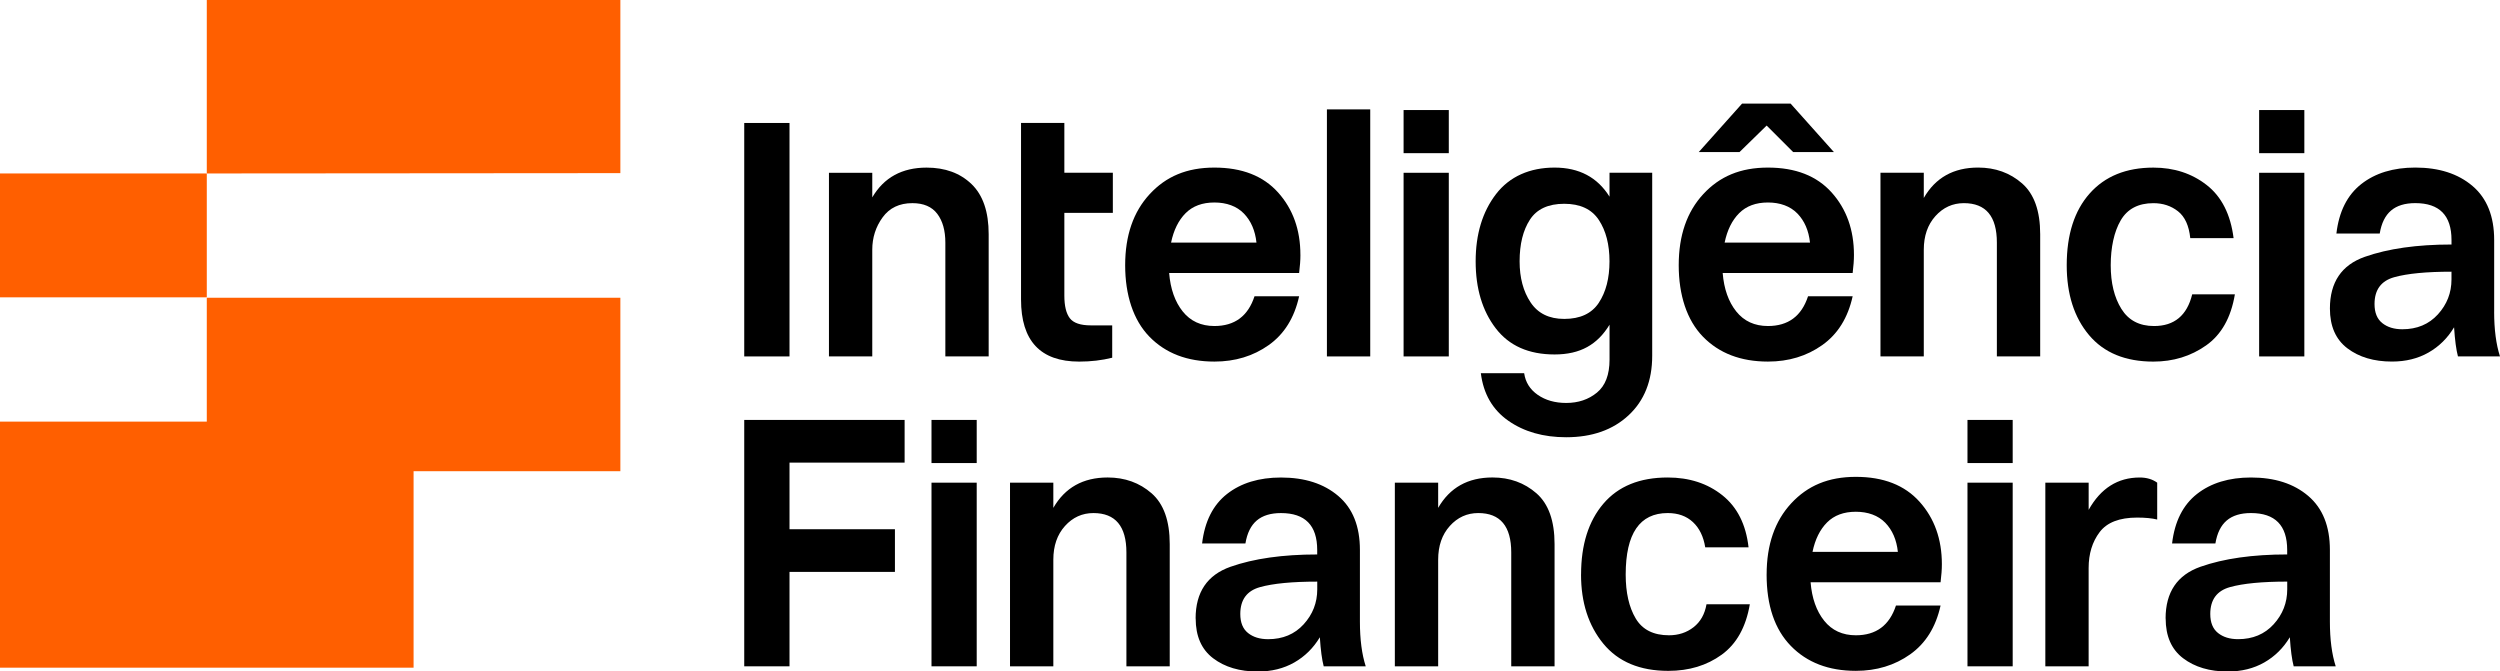
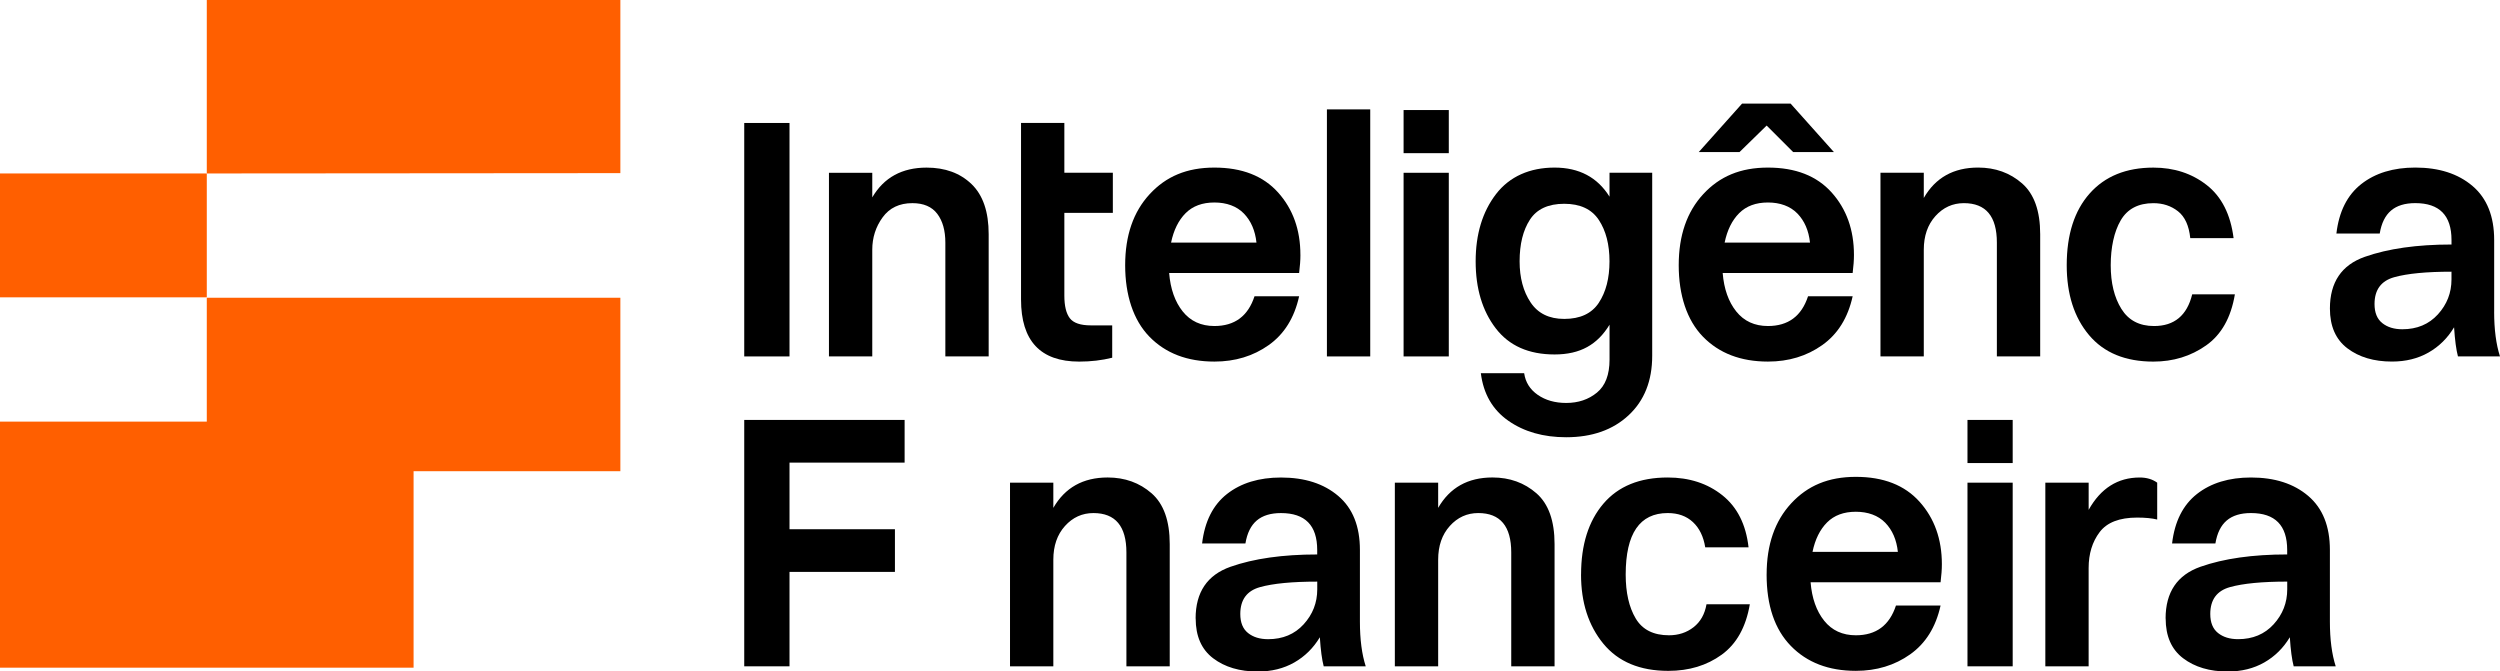
<svg xmlns="http://www.w3.org/2000/svg" id="Layer_2" data-name="Layer 2" viewBox="0 0 1140.9 306.44">
  <defs>
    <style>
      .cls-1 {
        fill: #ff5f00;
      }
    </style>
  </defs>
  <g id="MARCA">
    <g>
      <g>
        <polygon class="cls-1" points="94.37 192.41 0 192.41 0 304.7 94.37 304.7 103.44 304.7 188.74 304.7 188.74 215.04 283.11 215.04 283.11 135.88 94.37 135.88 94.37 192.41" />
        <polygon class="cls-1" points="94.37 0 94.37 79.16 283.11 79.01 283.11 0 94.37 0" />
        <rect class="cls-1" y="79.16" width="94.37" height="56.53" />
      </g>
      <g>
        <path d="m1008.68,280.18c0-6.49,3-10.58,9-12.25,6-1.67,14.7-2.51,26.12-2.51v3.54c0,6.1-2.07,11.41-6.2,15.94-4.13,4.53-9.55,6.79-16.23,6.79-3.74,0-6.79-.93-9.15-2.81-2.36-1.87-3.54-4.77-3.54-8.7m-20.36,2.07c0,8.07,2.66,14.12,7.97,18.15,5.31,4.03,12.1,6.05,20.36,6.05,6.29,0,11.85-1.38,16.67-4.13,4.82-2.75,8.71-6.59,11.66-11.51.39,5.9.98,10.33,1.77,13.28h19.18c-1.77-5.51-2.66-12.29-2.66-20.36v-32.76c0-10.82-3.3-19.04-9.89-24.65-6.59-5.61-15.3-8.41-26.12-8.41-10.03,0-18.25,2.51-24.65,7.52-6.39,5.02-10.18,12.55-11.36,22.58h19.77c.78-4.72,2.51-8.22,5.17-10.48,2.65-2.26,6.34-3.39,11.06-3.39,11.02,0,16.53,5.61,16.53,16.82v2.07c-15.74,0-28.92,1.87-39.55,5.61-10.62,3.74-15.94,11.61-15.94,23.61m-54.89,21.84h19.77v-44.86c0-6.49,1.67-11.95,5.02-16.38,3.34-4.43,9.05-6.64,17.12-6.64,3.73,0,6.79.3,9.15.89v-16.82c-2.17-1.57-4.82-2.36-7.97-2.36-10.03,0-17.81,4.92-23.31,14.76v-12.4h-19.77v83.81Zm-106.24-52.24c1.18-5.7,3.4-10.18,6.64-13.43,3.25-3.25,7.62-4.87,13.13-4.87s10.18,1.67,13.43,5.02c3.25,3.35,5.16,7.77,5.75,13.28h-38.96Zm-20.95,10.33c0,14.17,3.69,25.04,11.07,32.61,7.38,7.58,17.26,11.36,29.66,11.36,9.44,0,17.71-2.51,24.79-7.53,7.08-5.02,11.7-12.44,13.87-22.28h-20.36c-2.95,9.05-9.05,13.58-18.3,13.58-6.1,0-10.92-2.22-14.46-6.64-3.54-4.43-5.61-10.28-6.2-17.56h59.32c.39-3.14.59-5.9.59-8.26,0-11.41-3.4-20.91-10.18-28.48-6.79-7.57-16.48-11.36-29.07-11.36s-22.04,4.03-29.51,12.1c-7.48,8.07-11.21,18.89-11.21,32.46m-84.7,0c0,12.79,3.39,23.31,10.18,31.58,6.79,8.26,16.67,12.4,29.66,12.4,9.44,0,17.56-2.46,24.35-7.38,6.78-4.92,11.06-12.59,12.84-23.02h-19.77c-.79,4.53-2.76,8.02-5.9,10.47-3.15,2.46-6.89,3.69-11.21,3.69-7.08,0-12.15-2.55-15.2-7.67-3.05-5.11-4.57-11.8-4.57-20.07,0-18.69,6.39-28.04,19.18-28.04,4.72,0,8.56,1.38,11.51,4.13,2.95,2.76,4.82,6.59,5.61,11.51h19.77c-1.18-10.43-5.16-18.35-11.95-23.76-6.79-5.41-15.1-8.11-24.94-8.11-12.79,0-22.57,3.98-29.36,11.95-6.79,7.97-10.18,18.74-10.18,32.32m-84.99,41.91h19.77v-48.7c0-6.29,1.77-11.41,5.31-15.35,3.54-3.93,7.87-5.9,12.99-5.9,10.03,0,15.05,6,15.05,18v51.94h19.77v-55.78c0-10.62-2.76-18.35-8.26-23.17-5.51-4.82-12.2-7.23-20.07-7.23-11.21,0-19.48,4.63-24.79,13.87v-11.51h-19.77v83.81Zm-70.53-23.9c0-6.49,3-10.58,9-12.25,6-1.67,14.7-2.51,26.12-2.51v3.54c0,6.1-2.07,11.41-6.2,15.94-4.13,4.53-9.55,6.79-16.23,6.79-3.74,0-6.79-.93-9.15-2.81-2.36-1.87-3.54-4.77-3.54-8.7m-20.36,2.07c0,8.07,2.66,14.12,7.97,18.15,5.31,4.03,12.1,6.05,20.36,6.05,6.29,0,11.85-1.38,16.67-4.13,4.82-2.75,8.71-6.59,11.66-11.51.39,5.9.98,10.33,1.77,13.28h19.18c-1.77-5.51-2.66-12.29-2.66-20.36v-32.76c0-10.82-3.29-19.04-9.89-24.65-6.59-5.61-15.3-8.41-26.12-8.41-10.03,0-18.25,2.51-24.65,7.52-6.39,5.02-10.18,12.55-11.36,22.58h19.77c.78-4.72,2.51-8.22,5.17-10.48,2.66-2.26,6.34-3.39,11.06-3.39,11.02,0,16.53,5.61,16.53,16.82v2.07c-15.74,0-28.92,1.87-39.55,5.61-10.62,3.74-15.94,11.61-15.94,23.61m-84.7,21.84h19.77v-48.7c0-6.29,1.77-11.41,5.31-15.35,3.54-3.93,7.87-5.9,12.99-5.9,10.03,0,15.05,6,15.05,18v51.94h19.77v-55.78c0-10.62-2.76-18.35-8.26-23.17-5.51-4.82-12.2-7.23-20.07-7.23-11.21,0-19.48,4.63-24.79,13.87v-11.51h-19.77v83.81Z" />
-         <path d="m425.1,211.32v-19.68h20.63v19.68h-20.63Zm0,92.76v-83.81h20.63v83.81h-20.63Z" />
        <path d="m897.88,211.32v-19.68h20.63v19.68h-20.63Zm0,92.76v-83.81h20.63v83.81h-20.63Z" />
        <polygon points="339.64 304.08 360.3 304.08 360.3 260.99 408.41 260.99 408.41 241.52 360.3 241.52 360.3 211.12 412.83 211.12 412.83 191.64 339.64 191.64 339.64 304.08" />
      </g>
      <g>
-         <path d="m1030.98,69.9v-19.68h20.63v19.68h-20.63Zm0,92.76v-83.81h20.63v83.81h-20.63Z" />
        <path d="m640.54,69.9v-19.68h20.63v19.68h-20.63Zm0,92.76v-83.81h20.63v83.81h-20.63Z" />
        <path d="m943.17,121.05c0,13.18,3.4,23.81,10.18,31.87,6.79,8.07,16.58,12.1,29.37,12.1,9.05,0,17.07-2.46,24.05-7.38,6.99-4.92,11.36-12.69,13.14-23.31h-19.48c-2.36,9.64-8.17,14.46-17.41,14.46-6.69,0-11.66-2.61-14.9-7.82-3.25-5.21-4.87-11.85-4.87-19.92s1.52-15.3,4.57-20.51c3.05-5.21,8.02-7.82,14.91-7.82,4.33,0,8.07,1.23,11.21,3.69,3.14,2.46,5.02,6.55,5.61,12.25h19.77c-1.38-10.82-5.46-18.89-12.25-24.2-6.79-5.31-14.91-7.97-24.35-7.97-12.4,0-22.09,3.94-29.07,11.8-6.99,7.87-10.48,18.79-10.48,32.76" />
        <path d="m858.17,162.66h19.77v-48.7c0-6.29,1.77-11.41,5.31-15.35,3.54-3.93,7.87-5.9,12.99-5.9,10.03,0,15.05,6,15.05,18v51.94h19.77v-55.78c0-10.62-2.76-18.35-8.26-23.17-5.51-4.82-12.2-7.23-20.07-7.23-11.21,0-19.48,4.63-24.79,13.87v-11.51h-19.77v83.81Z" />
        <polygon points="775.24 69.4 793.84 69.4 806.23 57.3 818.33 69.4 836.92 69.4 817.15 47.27 795.02 47.27 775.24 69.4" />
        <rect x="605.55" y="49.92" width="19.77" height="112.74" />
        <path d="m465.96,136.69c0,18.89,8.85,28.33,26.56,28.33,5.31,0,10.33-.59,15.05-1.77v-14.76h-9.74c-4.72,0-7.92-1.08-9.59-3.25-1.67-2.16-2.51-5.61-2.51-10.33v-37.78h22.13v-18.3h-22.13v-22.72h-19.77v80.57Z" />
        <path d="m378.3,162.66h19.77v-48.7c0-5.51,1.57-10.43,4.72-14.76,3.14-4.33,7.67-6.49,13.58-6.49,5.11,0,8.9,1.62,11.36,4.87,2.46,3.25,3.69,7.63,3.69,13.14v51.94h19.77v-55.78c0-10.23-2.61-17.86-7.82-22.87-5.22-5.02-12.06-7.52-20.51-7.52-11.21,0-19.48,4.53-24.79,13.58v-11.21h-19.77v83.81Z" />
        <rect x="339.64" y="56.12" width="20.66" height="106.54" />
        <path d="m1138.24,142.29v-32.76c0-10.82-3.29-19.04-9.88-24.65-6.59-5.61-15.3-8.41-26.12-8.41-10.03,0-18.25,2.51-24.64,7.52-6.4,5.02-10.18,12.55-11.36,22.58h19.77c.78-4.72,2.51-8.22,5.17-10.48,2.65-2.26,6.34-3.39,11.06-3.39,11.02,0,16.53,5.61,16.53,16.82v2.07c-15.74,0-28.92,1.87-39.55,5.61-10.62,3.74-15.94,11.61-15.94,23.61,0,8.07,2.66,14.12,7.97,18.15,5.31,4.03,12.1,6.05,20.36,6.05,6.29,0,11.85-1.37,16.68-4.13,4.82-2.75,8.7-6.59,11.65-11.51.39,5.9.98,10.33,1.77,13.28h19.18c-1.77-5.51-2.66-12.29-2.66-20.36Zm-19.48-14.76c0,6.1-2.07,11.41-6.2,15.94-4.13,4.53-9.55,6.79-16.23,6.79-3.74,0-6.79-.93-9.15-2.81-2.36-1.87-3.54-4.77-3.54-8.7,0-6.49,3-10.58,9-12.25,6-1.67,14.71-2.51,26.12-2.51v3.54Z" />
        <path d="m734.52,78.84v10.92c-5.51-8.85-13.87-13.28-25.09-13.28s-20.51,4.03-26.71,12.1c-6.19,8.07-9.29,18.3-9.29,30.69s3.05,22.57,9.15,30.54c6.1,7.97,15.05,11.95,26.86,11.95s19.57-4.52,25.09-13.58v15.94c0,6.89-1.92,11.91-5.75,15.05-3.84,3.15-8.51,4.72-14.02,4.72-5.12,0-9.44-1.23-12.99-3.69-3.54-2.46-5.61-5.75-6.2-9.88h-19.77c1.18,9.44,5.36,16.67,12.54,21.69,7.18,5.02,15.98,7.53,26.41,7.53,11.8,0,21.3-3.34,28.48-10.03,7.18-6.69,10.77-15.74,10.77-27.15v-83.52h-19.48Zm-4.87,59.32c-3.25,4.92-8.51,7.38-15.79,7.38-6.89,0-12-2.51-15.35-7.53-3.35-5.02-5.02-11.26-5.02-18.74,0-7.87,1.57-14.21,4.72-19.04,3.14-4.82,8.36-7.23,15.64-7.23s12.55,2.46,15.79,7.38c3.25,4.92,4.87,11.21,4.87,18.89s-1.62,13.97-4.87,18.89Z" />
        <path d="m593.45,116.32c0-11.41-3.39-20.91-10.18-28.48-6.79-7.57-16.48-11.36-29.07-11.36s-22.04,4.03-29.51,12.1c-7.48,8.07-11.21,18.89-11.21,32.46s3.69,25.04,11.07,32.61c7.38,7.58,17.26,11.36,29.66,11.36,9.44,0,17.71-2.51,24.79-7.53,7.08-5.02,11.7-12.44,13.87-22.28h-20.36c-2.95,9.05-9.05,13.58-18.3,13.58-6.1,0-10.92-2.22-14.46-6.64-3.54-4.43-5.61-10.28-6.2-17.56h59.32c.39-3.14.59-5.9.59-8.26Zm-59.02-5.61c1.18-5.7,3.4-10.18,6.64-13.43,3.25-3.25,7.62-4.87,13.14-4.87s10.18,1.67,13.43,5.02c3.25,3.35,5.17,7.77,5.76,13.28h-38.96Z" />
        <path d="m846.07,116.32c0-11.41-3.4-20.91-10.18-28.48-6.79-7.57-16.48-11.36-29.07-11.36s-22.04,4.03-29.51,12.1c-7.48,8.07-11.21,18.89-11.21,32.46s3.69,25.04,11.06,32.61c7.38,7.58,17.27,11.36,29.66,11.36,9.44,0,17.71-2.51,24.79-7.53,7.08-5.02,11.7-12.44,13.87-22.28h-20.36c-2.95,9.05-9.05,13.58-18.3,13.58-6.1,0-10.92-2.22-14.46-6.64-3.54-4.43-5.61-10.28-6.2-17.56h59.32c.39-3.14.59-5.9.59-8.26Zm-59.02-5.61c1.18-5.7,3.39-10.18,6.64-13.43,3.25-3.25,7.62-4.87,13.13-4.87s10.18,1.67,13.43,5.02c3.25,3.35,5.17,7.77,5.76,13.28h-38.96Z" />
      </g>
    </g>
  </g>
</svg>